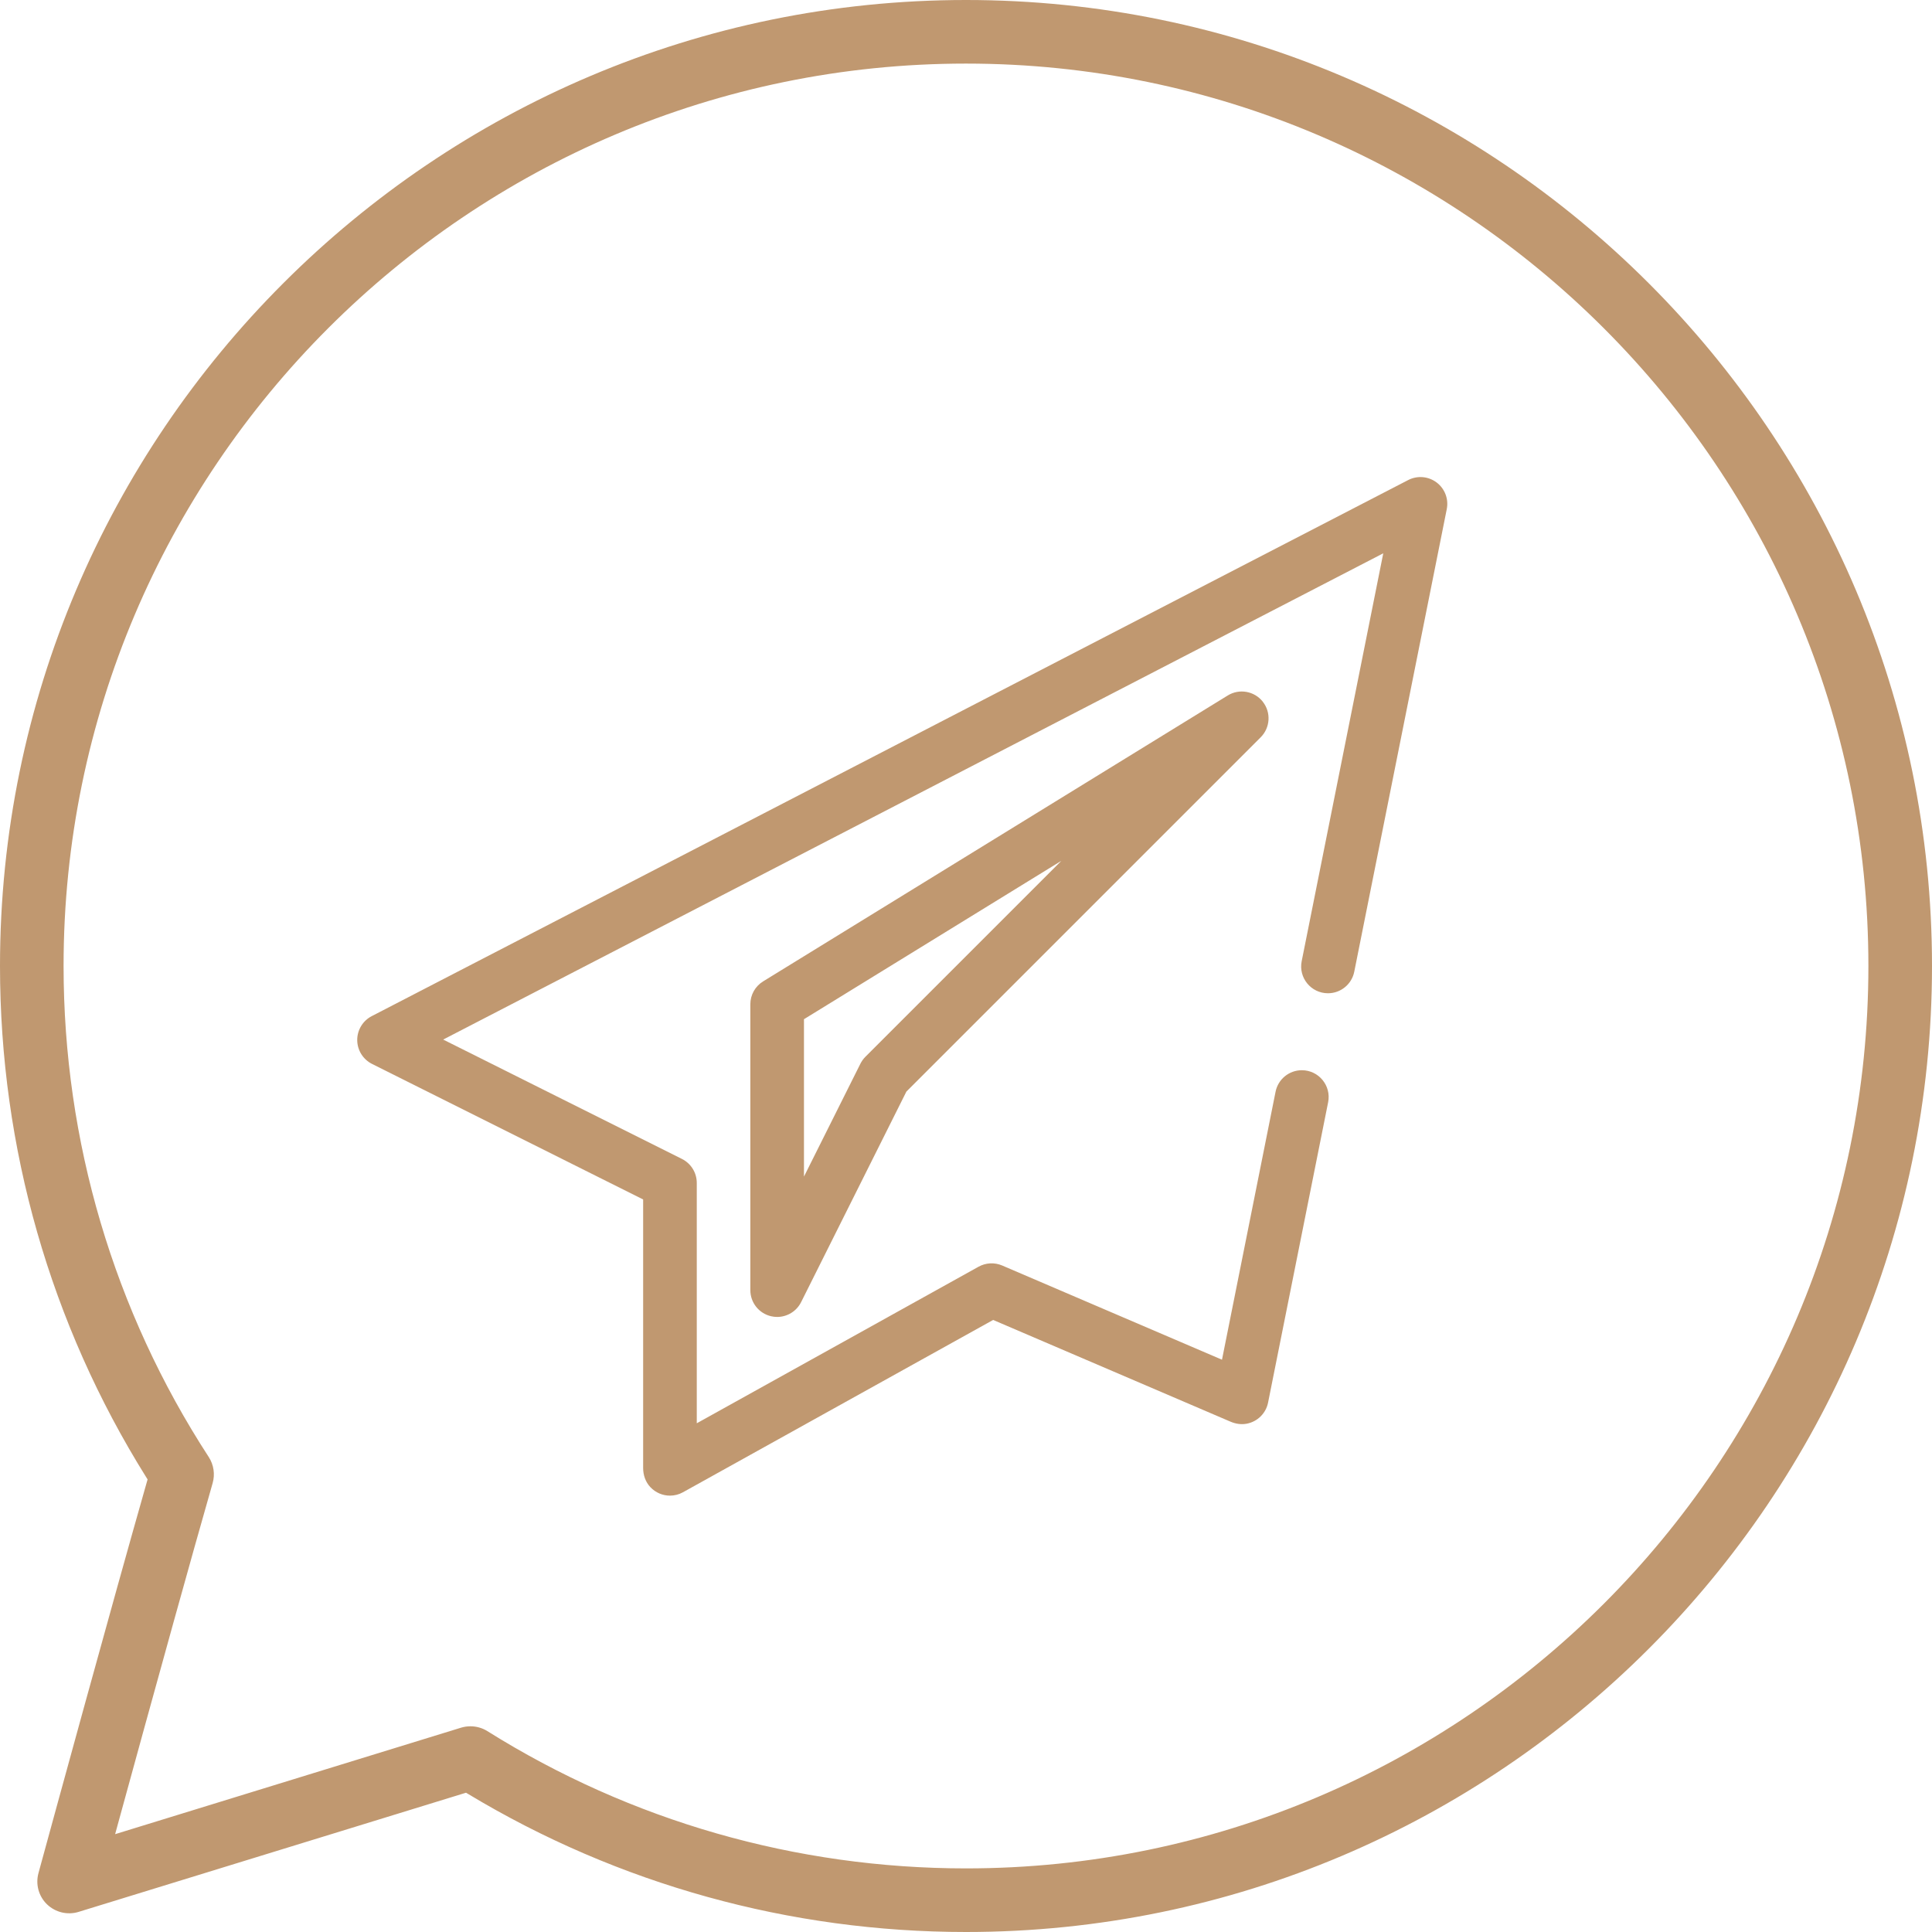
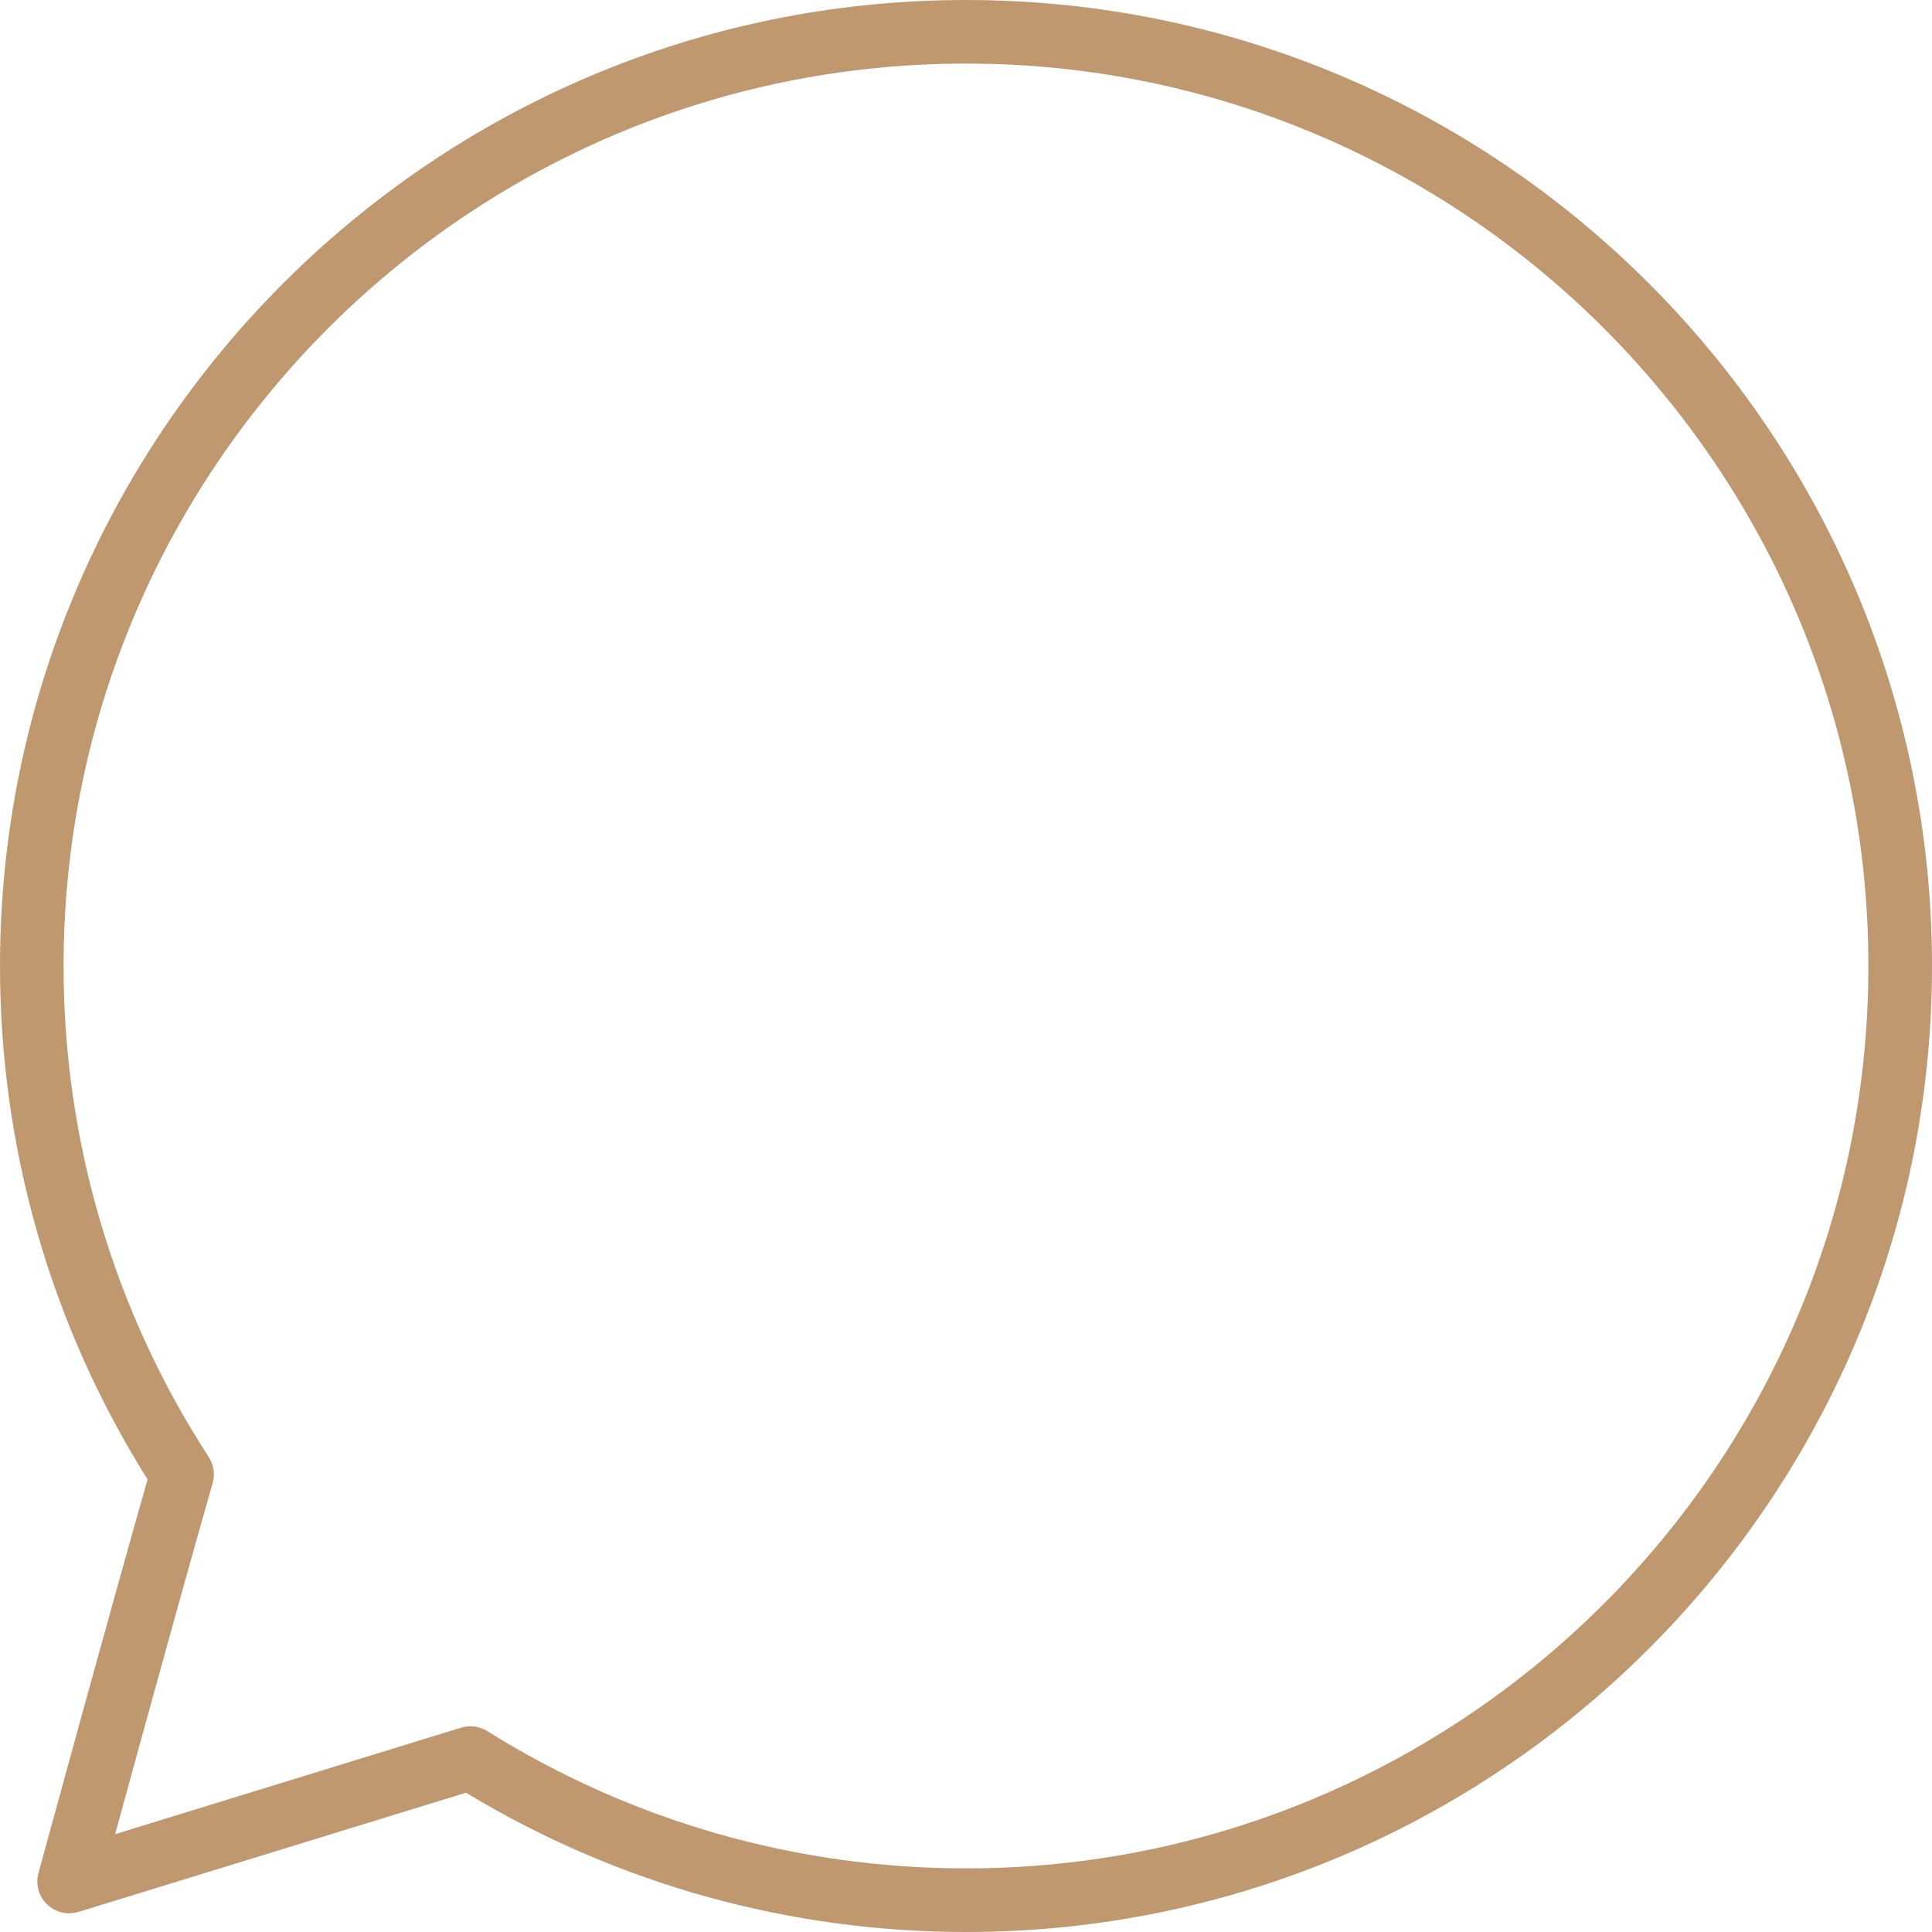
<svg xmlns="http://www.w3.org/2000/svg" width="128" height="128" viewBox="0 0 128 128" fill="none">
  <path fill-rule="evenodd" clip-rule="evenodd" d="M64 0C46.355 0 30.355 7.177 18.766 18.766C7.177 30.354 0 46.354 0 64C0 70.019 0.836 75.952 2.465 81.645C4.095 87.34 6.517 92.801 9.691 97.876L9.778 98.015L9.733 98.172C7.42 106.277 3.494 120.641 2.693 123.57L2.548 124.101C2.447 124.472 2.451 124.857 2.549 125.214C2.647 125.57 2.839 125.902 3.116 126.168C3.394 126.434 3.733 126.616 4.092 126.702C4.453 126.789 4.838 126.78 5.202 126.669L30.875 118.772L31.016 118.856C35.987 121.85 41.317 124.137 46.862 125.674C52.404 127.211 58.165 128 64 128C81.645 128 97.645 120.822 109.234 109.234C120.822 97.646 128 81.646 128 64C128 46.355 120.823 30.355 109.234 18.766C97.646 7.177 81.646 0 64 0ZM64 123.786C58.373 123.786 52.818 123 47.483 121.47C42.15 119.941 37.035 117.665 32.286 114.689C32.121 114.586 31.94 114.506 31.752 114.453C31.561 114.398 31.363 114.371 31.167 114.371C31.061 114.371 30.956 114.38 30.855 114.394C30.747 114.411 30.643 114.433 30.547 114.463L7.628 121.518L7.804 120.872C8.775 117.327 10.189 112.182 11.509 107.433C12.474 103.963 13.397 100.67 14.087 98.264C14.171 97.971 14.19 97.666 14.146 97.371C14.102 97.075 13.996 96.788 13.831 96.533C10.684 91.692 8.28 86.458 6.662 80.985C5.044 75.511 4.212 69.798 4.212 64C4.212 47.518 10.918 32.57 21.744 21.744C32.569 10.919 47.516 4.213 63.999 4.213C80.482 4.213 95.428 10.919 106.255 21.744C117.08 32.57 123.786 47.517 123.786 64C123.786 80.483 117.08 95.429 106.255 106.255C95.429 117.08 80.483 123.786 64 123.786Z" fill="#C09870" />
-   <path fill-rule="evenodd" clip-rule="evenodd" d="M95.178 31.964C94.633 31.553 93.9 31.492 93.293 31.806L24.627 67.322C24.034 67.629 23.663 68.244 23.667 68.912C23.672 69.58 24.052 70.188 24.649 70.488L42.61 79.468V97.263C42.61 97.729 42.768 98.19 43.089 98.528C43.444 98.902 43.915 99.09 44.386 99.09C44.684 99.09 44.98 99.016 45.249 98.866L65.798 87.45L81.526 94.19C81.86 94.333 82.231 94.392 82.588 94.326C83.326 94.188 83.874 93.624 84.013 92.926L87.992 73.029C88.212 71.931 87.371 70.905 86.251 70.905C85.404 70.905 84.675 71.502 84.509 72.333L80.96 90.084L66.397 83.843C65.892 83.627 65.315 83.656 64.834 83.922L46.163 94.296V78.372C46.163 77.699 45.783 77.085 45.182 76.783L29.362 68.874L91.645 36.658L86.24 63.682C86.02 64.781 86.861 65.806 87.981 65.806C88.828 65.806 89.557 65.209 89.723 64.379L95.852 33.731C95.986 33.062 95.725 32.376 95.18 31.965L95.178 31.964ZM83.664 46.489C83.106 45.782 82.106 45.605 81.339 46.078L50.558 65.02C50.032 65.343 49.712 65.916 49.712 66.532V85.475C49.712 86.299 50.278 87.014 51.08 87.203C51.217 87.236 51.353 87.251 51.488 87.251C52.149 87.251 52.771 86.881 53.076 86.269L60.05 72.321L83.524 48.847C84.161 48.209 84.221 47.197 83.662 46.49L83.664 46.489ZM57.337 70.012C57.202 70.147 57.089 70.303 57.004 70.474L53.265 77.952V67.525L70.32 57.03L57.337 70.012Z" fill="#C09870" />
</svg>